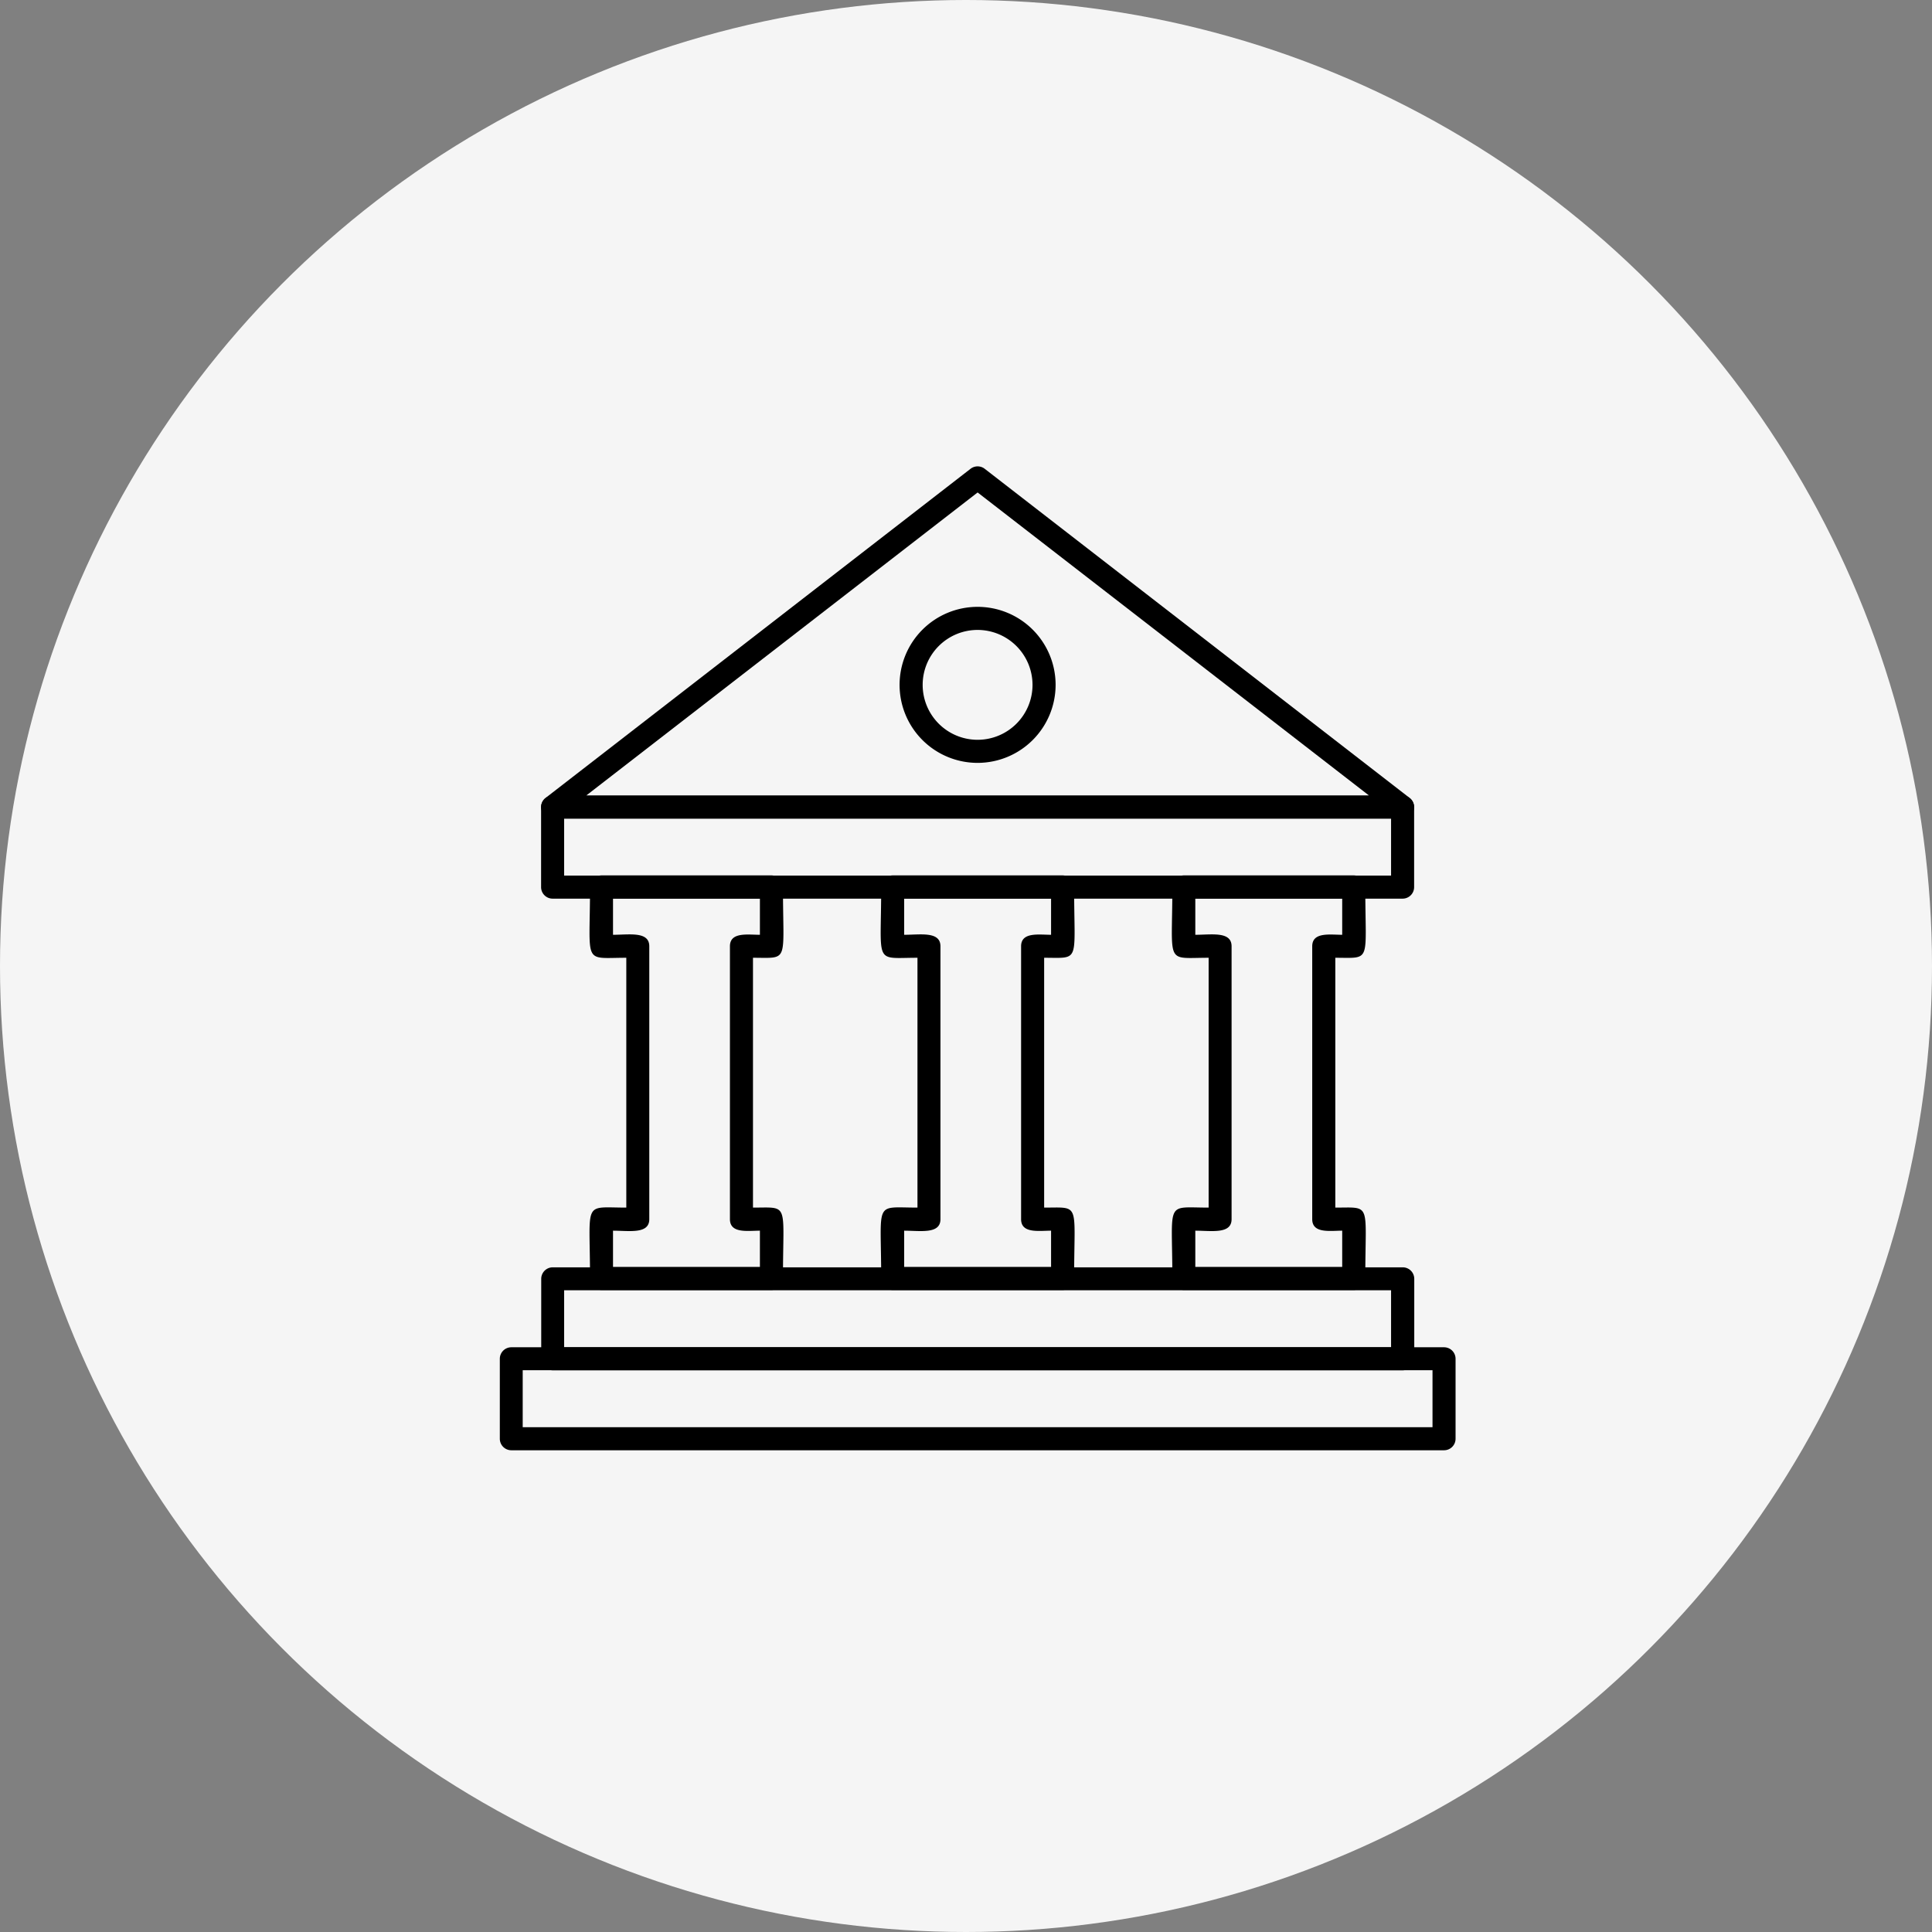
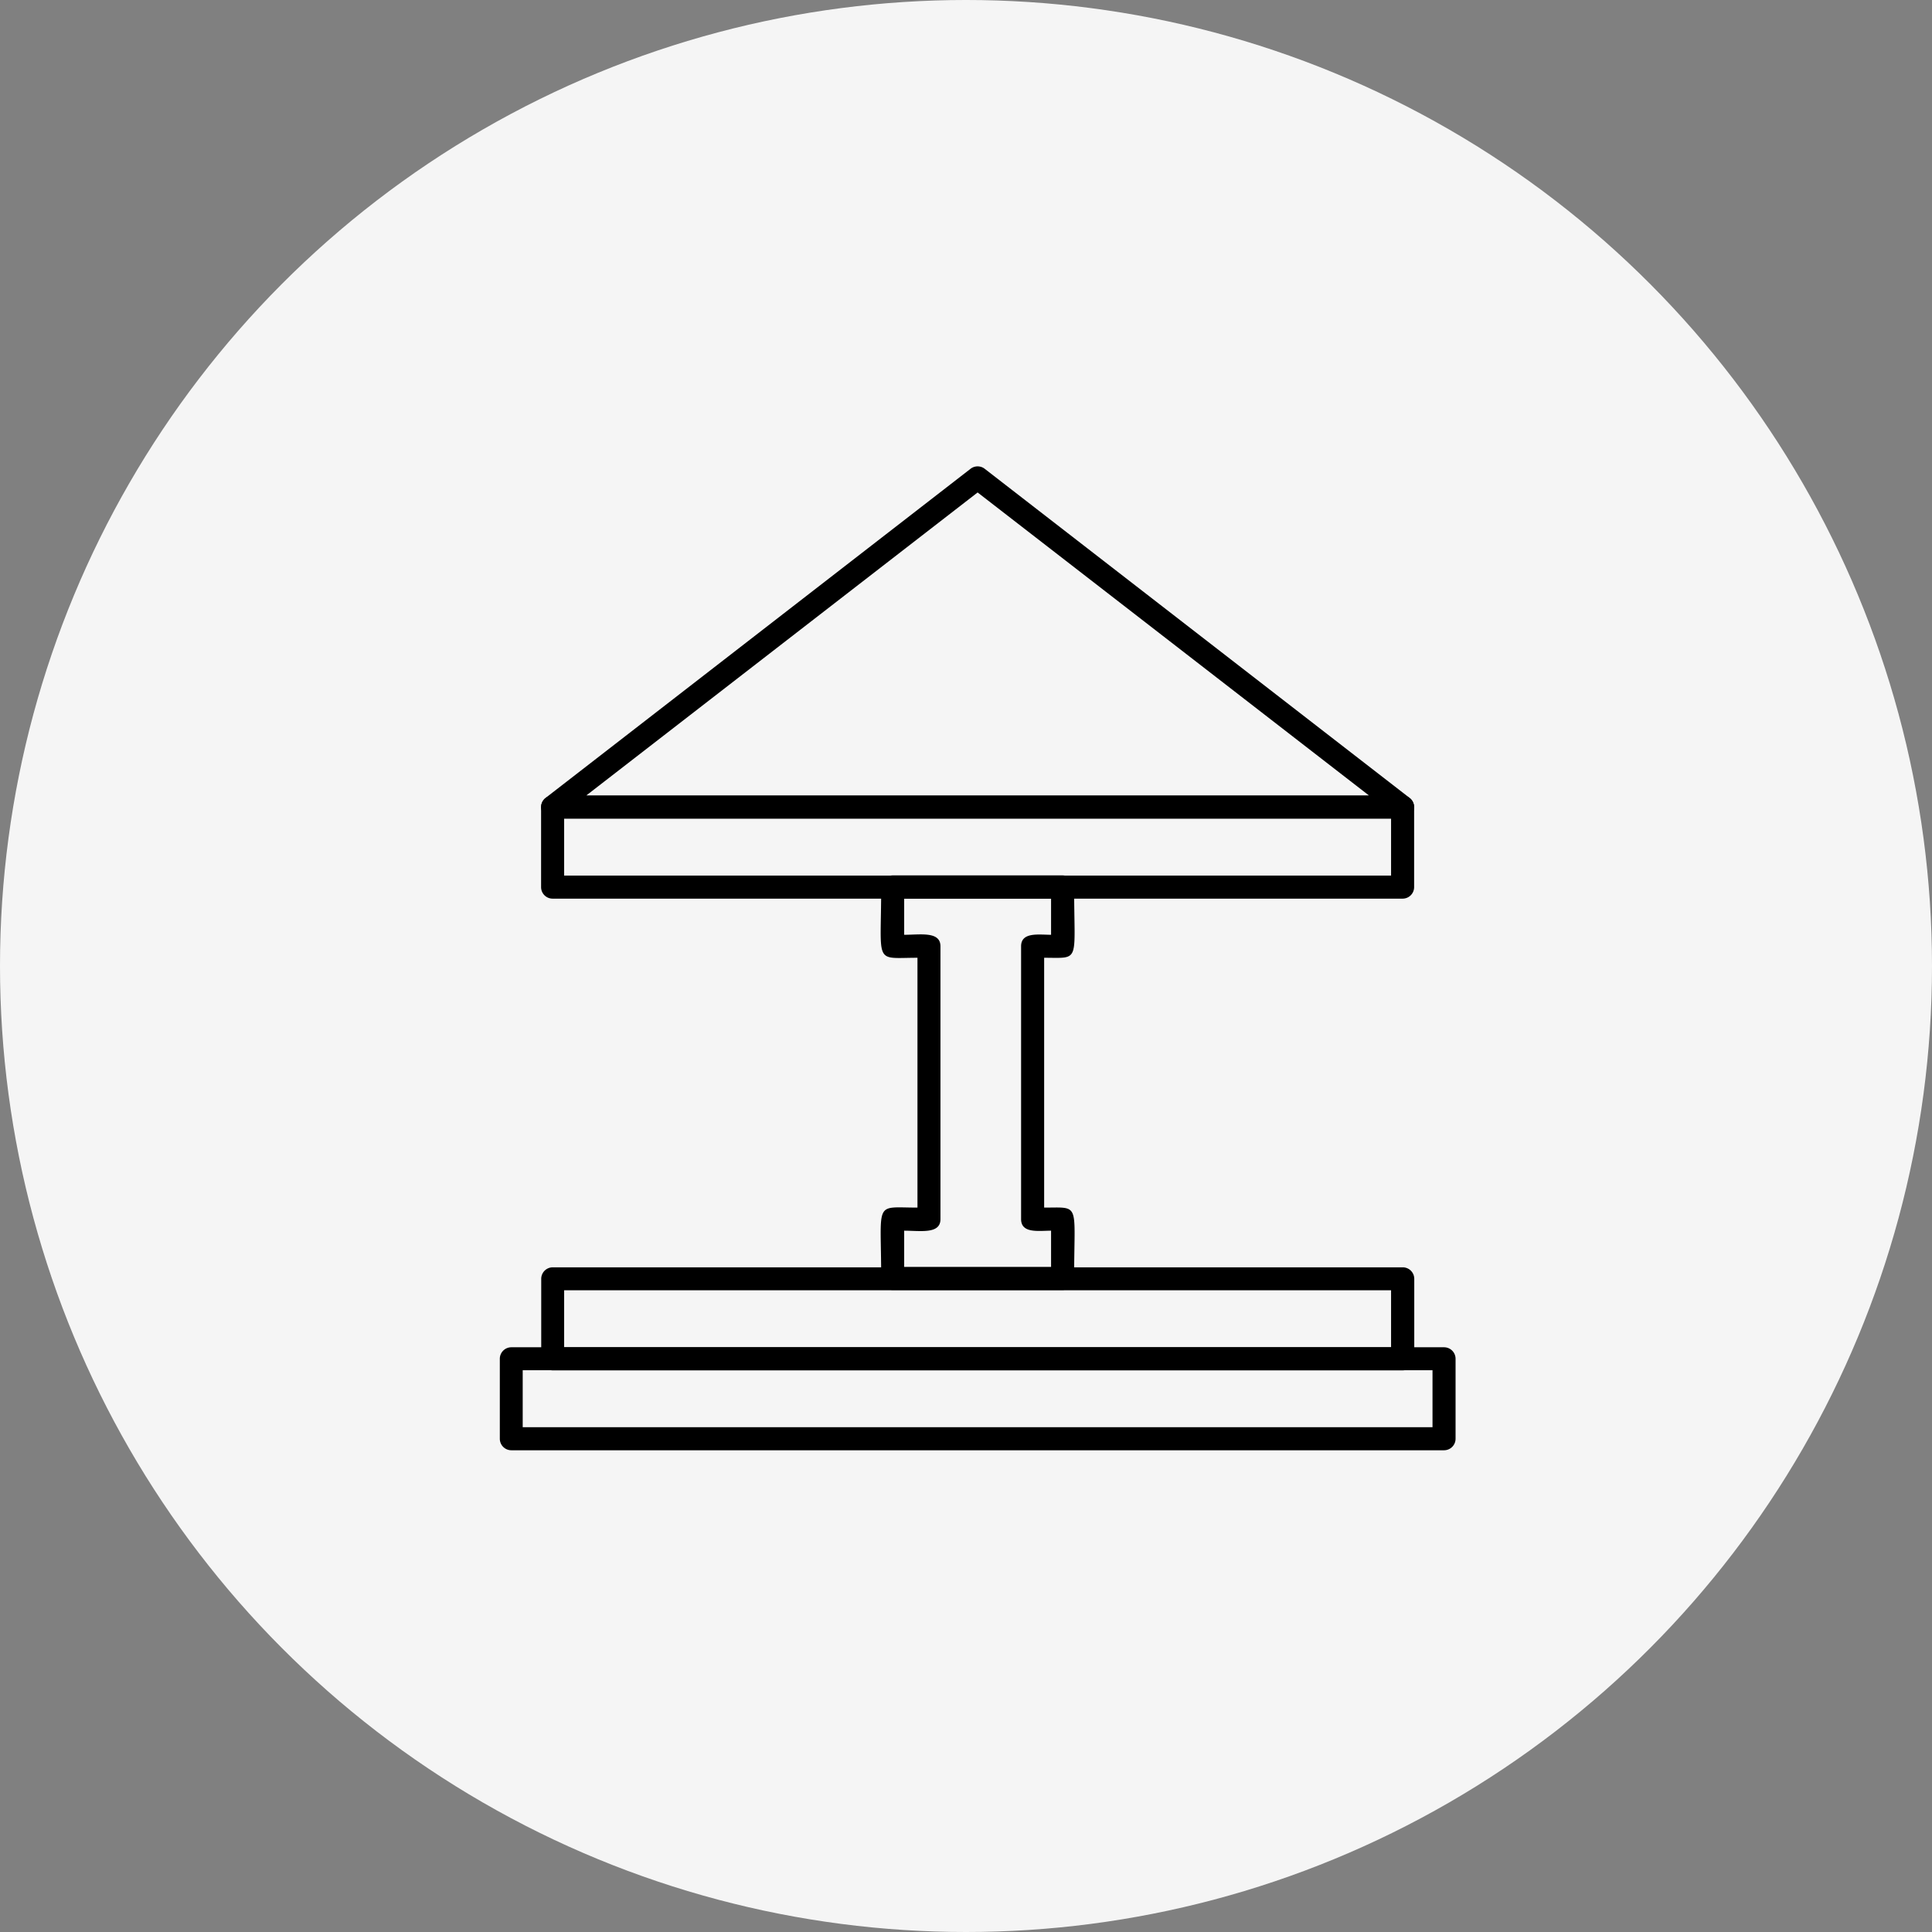
<svg xmlns="http://www.w3.org/2000/svg" width="58" height="58" viewBox="0 0 58 58">
  <rect x="0" y="0" width="58" height="58" fill="#808080" stroke="none" />
  <g id="Group_529" data-name="Group 529" transform="translate(-678 -5975)">
    <circle id="Ellipse_14" data-name="Ellipse 14" cx="29" cy="29" r="29" transform="translate(678 5975)" fill="#f5f5f5" />
    <g id="Layer_x0020_1" transform="translate(668.74 5988.998)">
      <path id="Path_3066" data-name="Path 3066" d="M121.993,574.076H96.476a.346.346,0,0,1-.346-.346v-2.4a.346.346,0,0,1,.346-.346h25.517a.346.346,0,0,1,.346.346v2.4A.346.346,0,0,1,121.993,574.076Zm-25.171-.692h24.825v-1.712H96.822Z" transform="translate(-70.626 -561.096)" fill-rule="evenodd" />
      <path id="Path_3067" data-name="Path 3067" d="M122.013,1392H96.5a.346.346,0,0,1-.346-.346v-2.4a.346.346,0,0,1,.346-.346h25.517a.346.346,0,0,1,.346.346v2.4A.346.346,0,0,1,122.013,1392Zm-25.171-.692h24.825v-1.711H96.842Z" transform="translate(-70.646 -1364.86)" fill-rule="evenodd" />
      <path id="Path_3068" data-name="Path 3068" d="M122.008,10.577H96.491a.347.347,0,0,1-.212-.62L109.038.075a.347.347,0,0,1,.424,0L122.22,9.957A.347.347,0,0,1,122.008,10.577ZM97.5,9.884H121L109.25.786Z" transform="translate(-70.641)" fill-rule="evenodd" />
      <path id="Path_3069" data-name="Path 3069" d="M52.611,1530.886h-28a.346.346,0,0,1-.346-.346v-2.4a.346.346,0,0,1,.346-.346h28a.346.346,0,0,1,.346.346v2.4a.346.346,0,0,1-.346.346Zm-27.659-.692H52.265v-1.711H24.952Z" transform="translate(0 -1501.346)" fill-rule="evenodd" />
      <path id="Path_3070" data-name="Path 3070" d="M690.484,722.3h-5.1a.346.346,0,0,1-.346-.346c0-2.369-.23-2.127,1.089-2.127v-7.5c-1.319,0-1.089.242-1.089-2.127a.346.346,0,0,1,.346-.346h5.1a.346.346,0,0,1,.346.346c0,2.3.2,2.127-.9,2.127v7.5c1.1,0,.9-.172.9,2.127a.346.346,0,0,1-.346.346Zm-4.756-.692h4.41v-1.088c-.37,0-.9.091-.9-.346v-8.191c0-.437.532-.346.9-.346v-1.088h-4.41v1.088c.488,0,1.089-.111,1.089.346v8.191c0,.457-.6.346-1.089.346v1.088Z" transform="translate(-649.324 -697.572)" fill-rule="evenodd" />
-       <path id="Path_3071" data-name="Path 3071" d="M1195.554,722.3h-5.1a.346.346,0,0,1-.346-.346c0-2.369-.23-2.127,1.089-2.127v-7.5c-1.319,0-1.089.242-1.089-2.127a.346.346,0,0,1,.346-.346h5.1a.346.346,0,0,1,.346.346c0,2.3.2,2.127-.9,2.127v7.5c1.1,0,.9-.174.9,2.127a.346.346,0,0,1-.346.346Zm-4.757-.692h4.41v-1.088c-.37,0-.9.091-.9-.346v-8.191c0-.437.532-.346.9-.346v-1.088h-4.41v1.088c.489,0,1.089-.111,1.089.346v8.191c0,.457-.6.346-1.089.346v1.088Z" transform="translate(-1145.653 -697.572)" fill-rule="evenodd" />
-       <path id="Path_3072" data-name="Path 3072" d="M185.424,722.3h-5.1a.346.346,0,0,1-.346-.346c0-2.369-.23-2.127,1.089-2.127v-7.5c-1.319,0-1.089.242-1.089-2.127a.346.346,0,0,1,.346-.346h5.1a.346.346,0,0,1,.346.346c0,2.3.2,2.127-.9,2.127v7.5c1.1,0,.9-.176.9,2.127a.347.347,0,0,1-.346.346Zm-4.756-.692h4.41v-1.088c-.37,0-.9.091-.9-.346v-8.191c0-.437.532-.346.9-.346v-1.088h-4.41v1.088c.489,0,1.089-.111,1.089.346v8.191c0,.457-.6.346-1.089.346v1.088Z" transform="translate(-153.005 -697.572)" fill-rule="evenodd" />
-       <path id="Path_3073" data-name="Path 3073" d="M720.381,248.453a2.342,2.342,0,1,1,2.342-2.342A2.344,2.344,0,0,1,720.381,248.453Zm0-3.991a1.649,1.649,0,1,0,1.649,1.649A1.651,1.651,0,0,0,720.381,244.462Z" transform="translate(-681.773 -239.549)" fill-rule="evenodd" />
    </g>
  </g>
</svg>